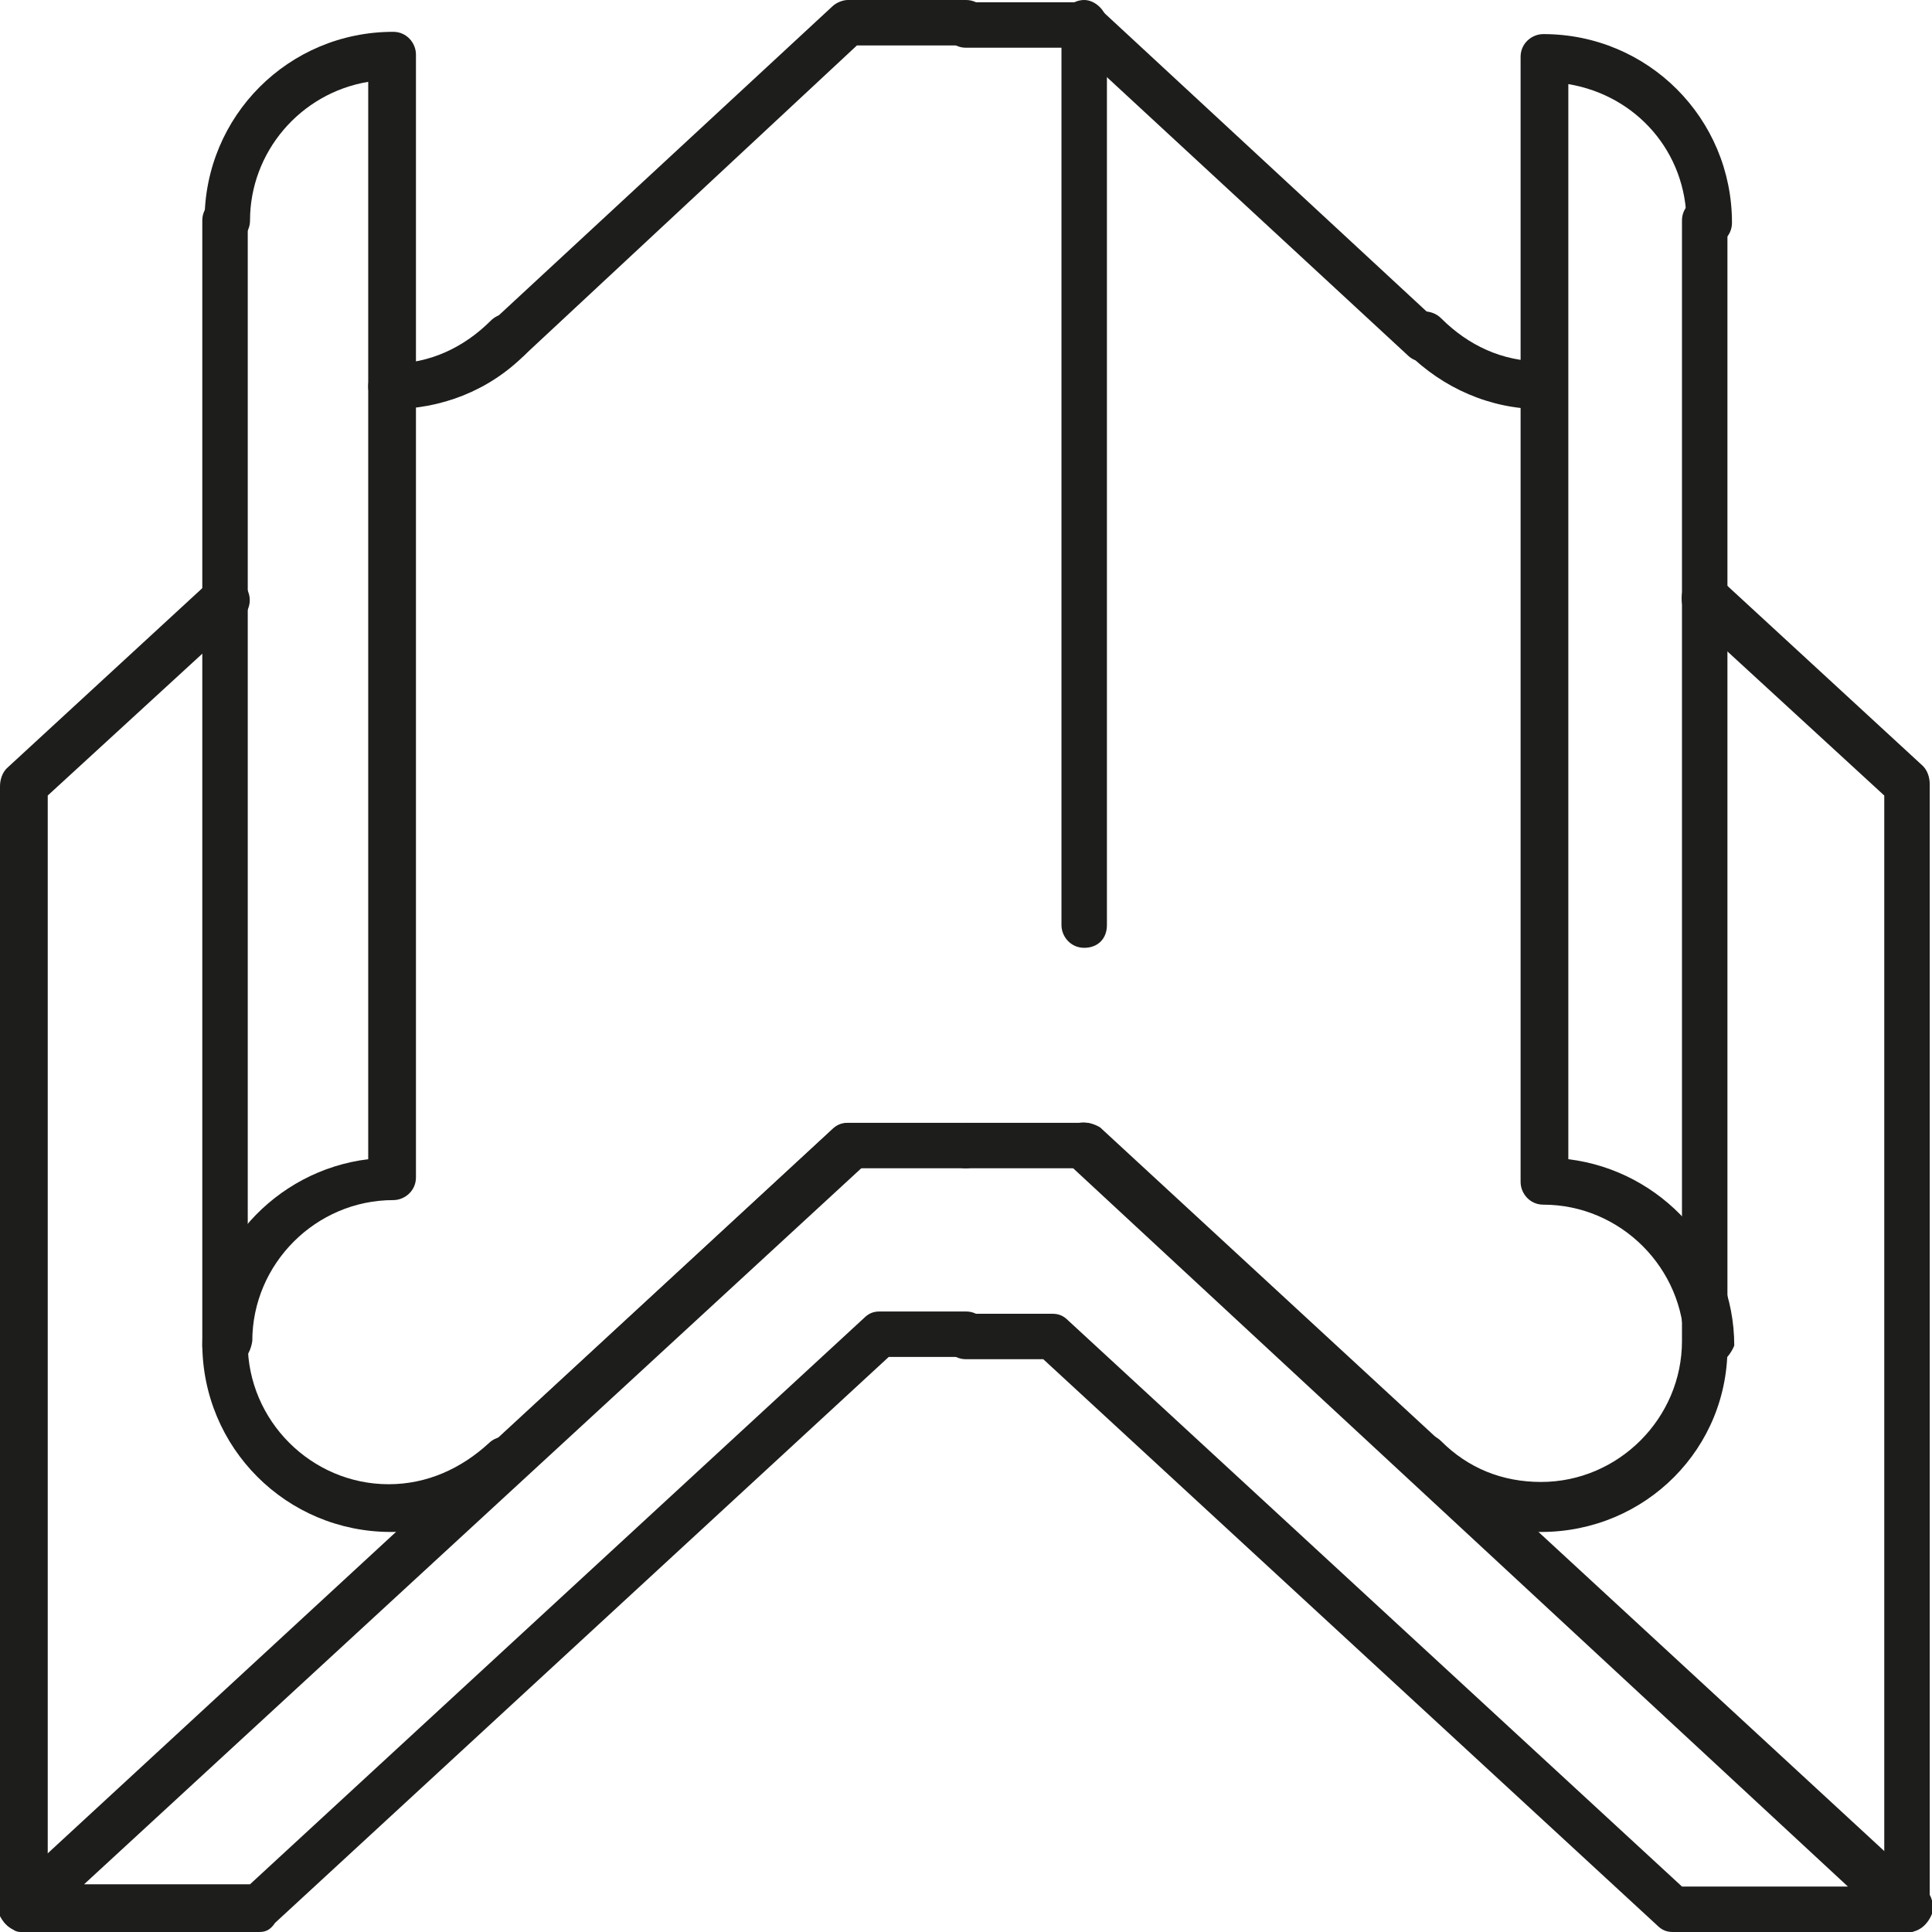
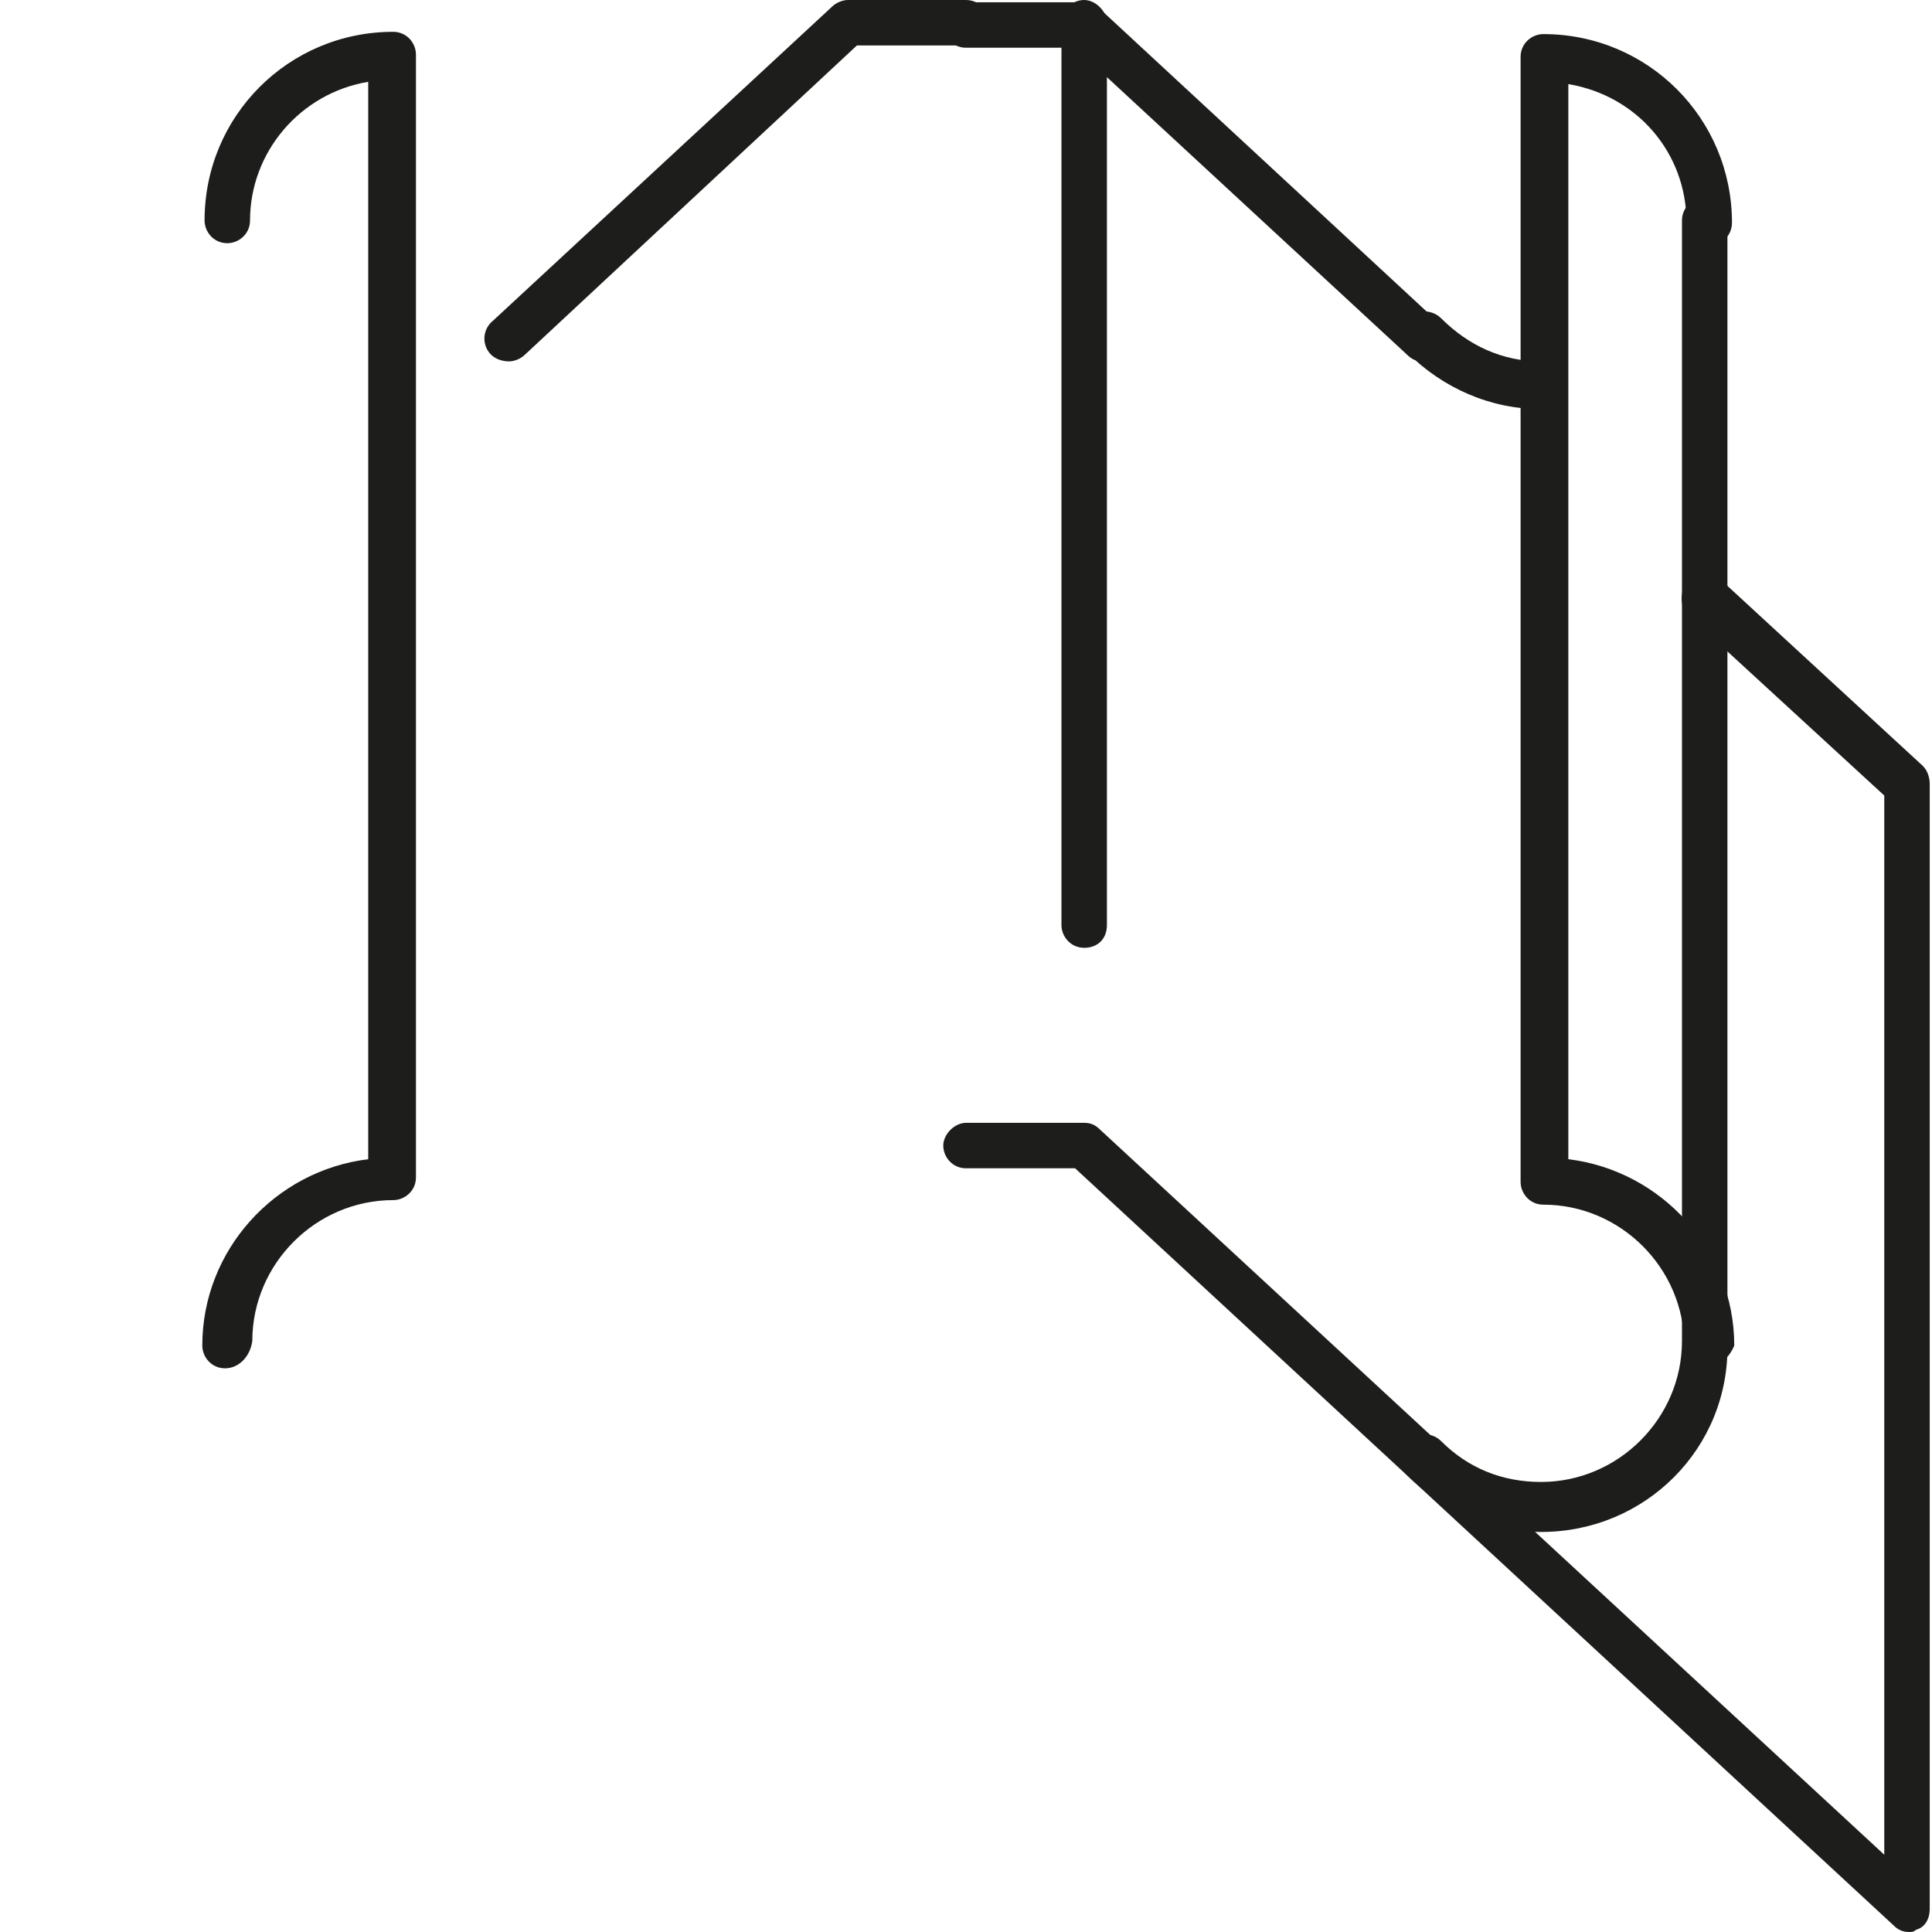
<svg xmlns="http://www.w3.org/2000/svg" version="1.1" id="Layer_1" x="0px" y="0px" width="85px" height="85px" viewBox="0 0 85 85" style="enable-background:new 0 0 85 85;" xml:space="preserve">
  <style type="text/css">
	.st0{fill:#1D1D1B;}
</style>
-   <path class="st0" d="M84,85H73.6c-0.3,0-0.5-0.1-0.7-0.3l-27-24.9h-3.4c-0.6,0-1-0.5-1-1s0.5-1,1-1h3.8c0.3,0,0.5,0.1,0.7,0.3  l27,24.9h7.3L47,51.2c-0.4-0.4-0.4-1-0.1-1.5c0.4-0.4,1-0.4,1.5-0.1l36.3,33.5c0.3,0.3,0.4,0.7,0.3,1.1C84.8,84.7,84.4,85,84,85z" />
  <path class="st0" d="M62.6,15.9c-0.3,0-0.5-0.1-0.7-0.3L47.3,2.1h-4.8c-0.6,0-1-0.5-1-1s0.5-1,1-1h5.2c0.3,0,0.5,0.1,0.7,0.3  l14.9,13.8c0.4,0.4,0.4,1,0.1,1.5C63.2,15.8,62.9,15.9,62.6,15.9z" />
  <path class="st0" d="M84,85c-0.3,0-0.5-0.1-0.7-0.3l-36-33.3h-4.8c-0.6,0-1-0.5-1-1s0.5-1,1-1h5.2c0.3,0,0.5,0.1,0.7,0.3l34.5,31.9  V35l-8.6-7.9c-0.4-0.4-0.4-1-0.1-1.5c0.4-0.4,1-0.4,1.5-0.1l8.9,8.2c0.2,0.2,0.3,0.5,0.3,0.8V84c0,0.4-0.2,0.8-0.6,0.9  C84.2,85,84.1,85,84,85z" />
  <path class="st0" d="M67.8,18c-2.2,0-4.3-0.9-5.9-2.5c-0.4-0.4-0.4-1.1,0-1.5c0.4-0.4,1.1-0.4,1.5,0c1.2,1.2,2.7,1.9,4.4,1.9  c0.6,0,1,0.5,1,1C68.8,17.6,68.4,18,67.8,18z" />
  <path class="st0" d="M67.8,67.4c-2.2,0-4.3-0.9-5.9-2.5c-0.4-0.4-0.4-1.1,0-1.5c0.4-0.4,1.1-0.4,1.5,0c1.2,1.2,2.7,1.8,4.4,1.8  c3.4,0,6.2-2.8,6.2-6.2V9.7c0-0.6,0.5-1,1-1c0.6,0,1,0.5,1,1v49.4C76.1,63.7,72.4,67.4,67.8,67.4z" />
  <path class="st0" d="M75.1,60.2c-0.6,0-1-0.5-1-1c0-3.4-2.8-6.2-6.2-6.2c-0.6,0-1-0.5-1-1V2.5c0-0.6,0.5-1,1-1  c4.6,0,8.3,3.7,8.3,8.3c0,0.6-0.5,1-1,1c-0.6,0-1-0.5-1-1c0-3.1-2.2-5.6-5.2-6.1v47.3c4.1,0.5,7.3,4,7.3,8.2  C76.1,59.7,75.6,60.2,75.1,60.2z" />
-   <path class="st0" d="M11.4,85H1c-0.4,0-0.8-0.3-1-0.7c-0.2-0.4-0.1-0.8,0.3-1.1l36.3-33.5c0.4-0.4,1.1-0.4,1.5,0.1  c0.4,0.4,0.4,1.1-0.1,1.5L3.7,82.9H11L38,58c0.2-0.2,0.4-0.3,0.7-0.3h3.8c0.6,0,1,0.5,1,1s-0.5,1-1,1h-3.4l-27,24.9  C11.9,84.9,11.7,85,11.4,85z" />
  <path class="st0" d="M22.4,15.9c-0.3,0-0.6-0.1-0.8-0.3c-0.4-0.4-0.4-1.1,0.1-1.5L36.6,0.3C36.8,0.1,37.1,0,37.3,0h5.2  c0.6,0,1,0.5,1,1s-0.5,1-1,1h-4.8L23.1,15.6C22.9,15.8,22.6,15.9,22.4,15.9z" />
-   <path class="st0" d="M1,85c-0.1,0-0.3,0-0.4-0.1C0.2,84.7,0,84.4,0,84V34.6c0-0.3,0.1-0.6,0.3-0.8l8.9-8.2c0.4-0.4,1.1-0.4,1.5,0.1  c0.4,0.4,0.4,1.1-0.1,1.5L2.1,35v46.6l34.5-31.9c0.2-0.2,0.4-0.3,0.7-0.3h5.2c0.6,0,1,0.5,1,1s-0.5,1-1,1h-4.8l-36,33.3  C1.5,84.9,1.3,85,1,85z" />
-   <path class="st0" d="M17.2,18c-0.6,0-1-0.5-1-1c0-0.6,0.5-1,1-1c1.7,0,3.2-0.7,4.4-1.9c0.4-0.4,1.1-0.4,1.5,0c0.4,0.4,0.4,1.1,0,1.5  C21.5,17.2,19.4,18,17.2,18z" />
-   <path class="st0" d="M17.2,67.4c-4.6,0-8.3-3.7-8.3-8.3V9.7c0-0.6,0.5-1,1-1c0.6,0,1,0.5,1,1v49.4c0,3.4,2.8,6.2,6.2,6.2  c1.7,0,3.2-0.7,4.4-1.8c0.4-0.4,1.1-0.4,1.5,0c0.4,0.4,0.4,1.1,0,1.5C21.5,66.5,19.4,67.4,17.2,67.4z" />
  <path class="st0" d="M9.9,60.2c-0.6,0-1-0.5-1-1c0-4.2,3.2-7.7,7.3-8.2V3.6C13.2,4.1,11,6.7,11,9.7c0,0.6-0.5,1-1,1  c-0.6,0-1-0.5-1-1c0-4.6,3.7-8.3,8.3-8.3c0.6,0,1,0.5,1,1v49.4c0,0.6-0.5,1-1,1c-3.4,0-6.2,2.8-6.2,6.2C11,59.7,10.5,60.2,9.9,60.2z  " />
  <path class="st0" d="M47.7,41.7c-0.6,0-1-0.5-1-1V1c0-0.6,0.5-1,1-1s1,0.5,1,1v39.7C48.7,41.3,48.3,41.7,47.7,41.7z" />
</svg>